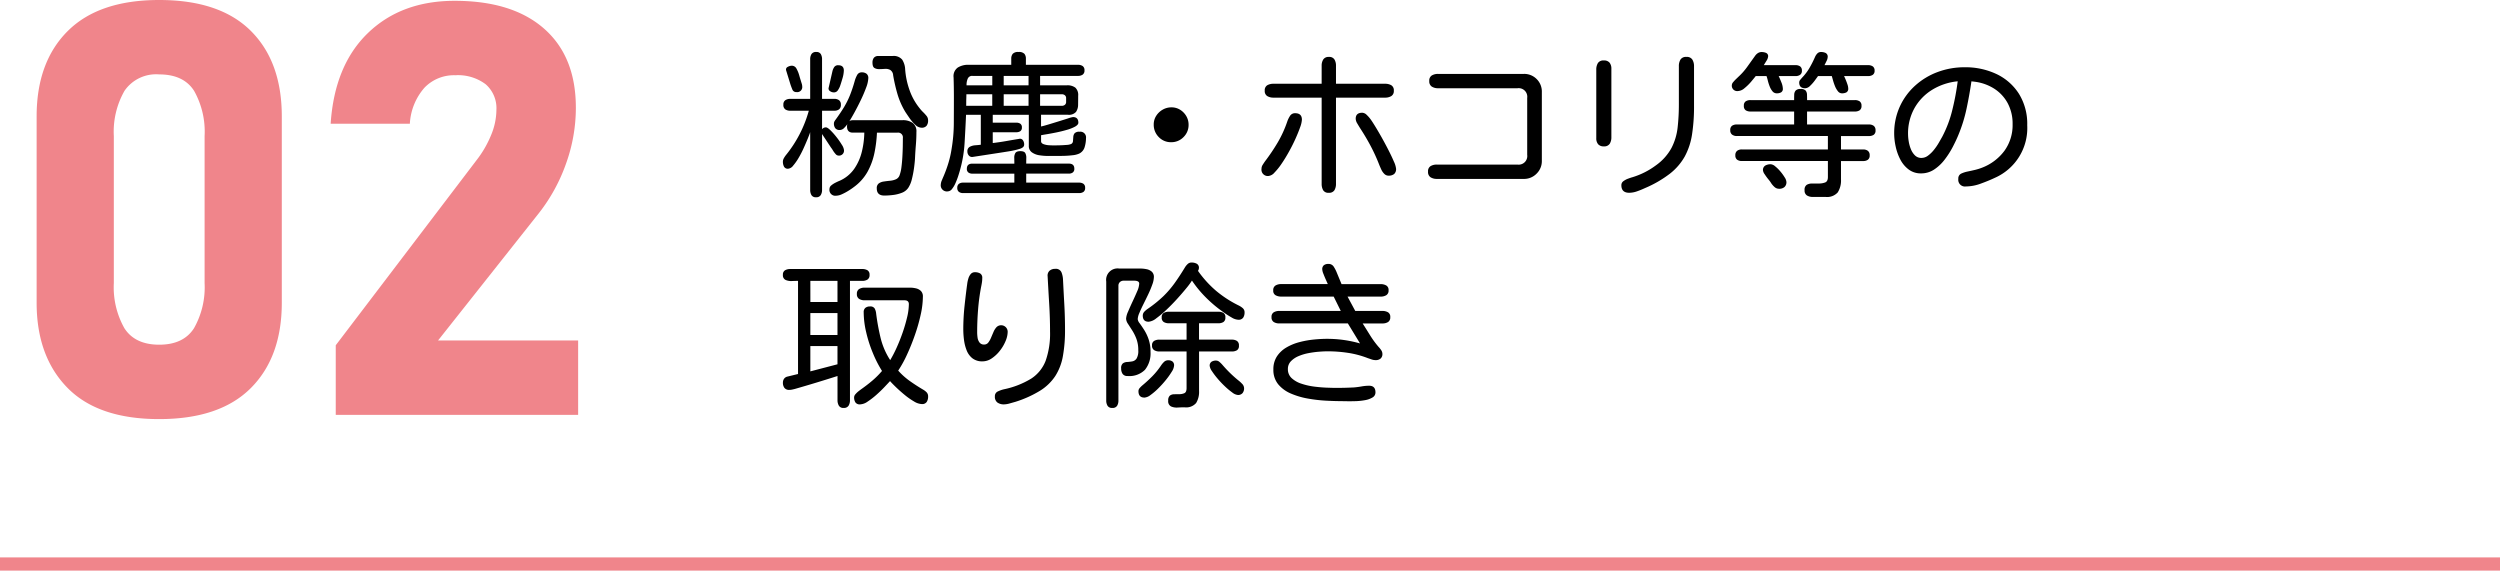
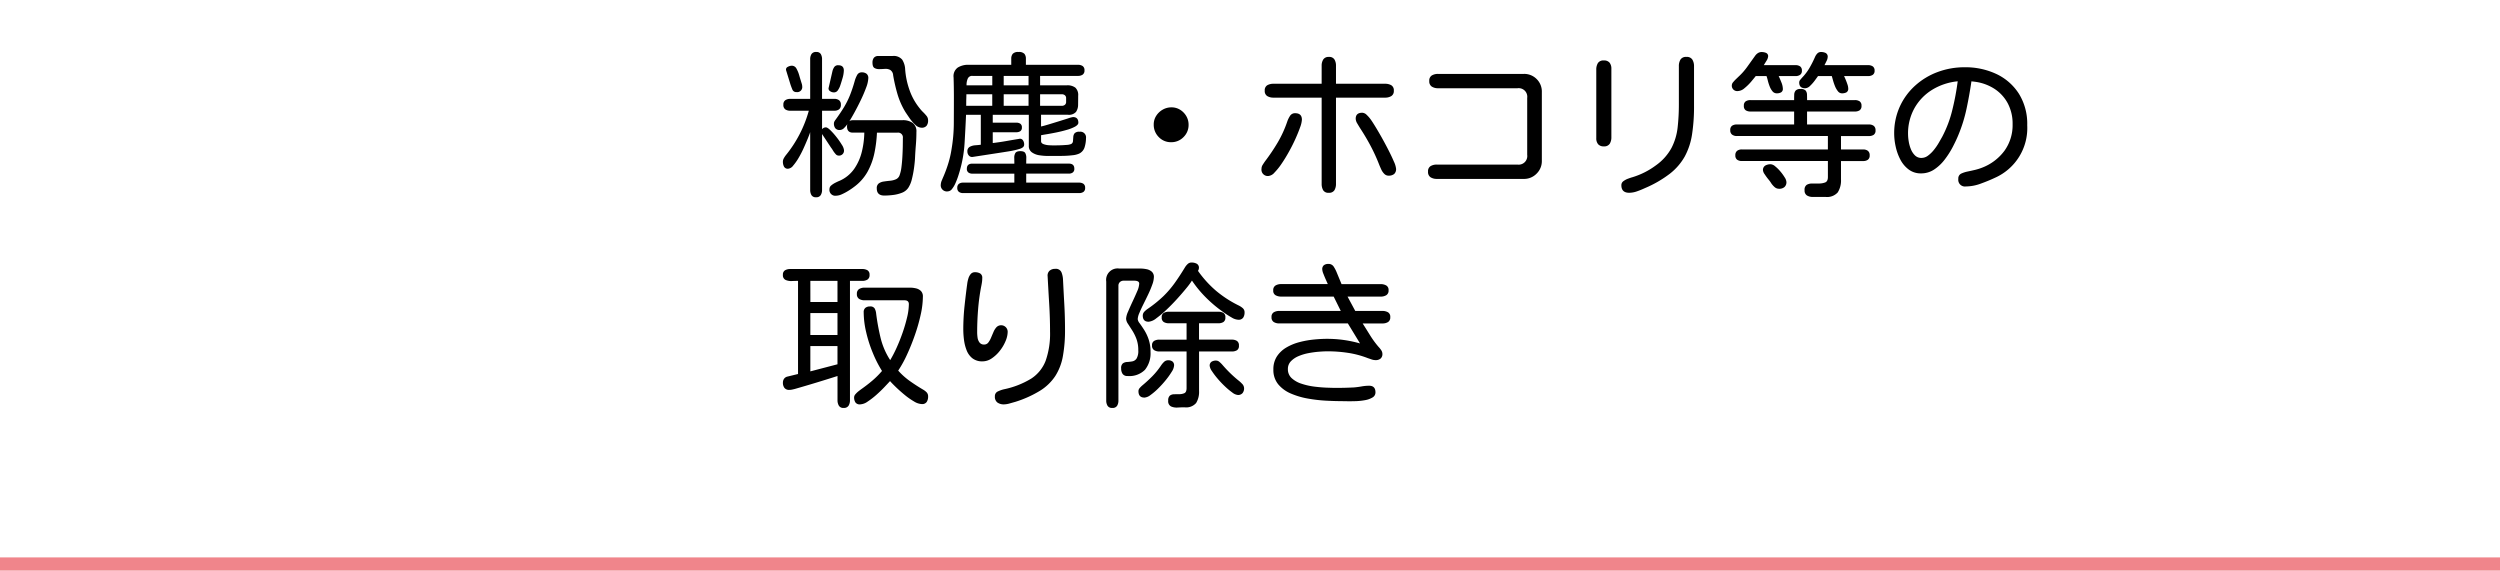
<svg xmlns="http://www.w3.org/2000/svg" width="380" height="86.727" viewBox="0 0 380 86.727">
  <g id="グループ_3928" data-name="グループ 3928" transform="translate(-1080 -6035.837)">
-     <path id="パス_262" data-name="パス 262" d="M24.2.643q-9.3,0-13.966-4.777T5.569-17.05V-45.367q0-8.268,4.734-12.98T24.2-63.06q9.211,0,13.923,4.691t4.712,13V-17.05q0,8.268-4.712,12.98T24.2.643Zm0-11.31q3.684,0,5.291-2.506A12.659,12.659,0,0,0,31.1-20.049V-42.368a12.639,12.639,0,0,0-1.606-6.9Q27.889-51.75,24.2-51.75a5.831,5.831,0,0,0-5.269,2.485,12.507,12.507,0,0,0-1.628,6.9v22.319a12.659,12.659,0,0,0,1.606,6.876Q20.52-10.667,24.2-10.667ZM51.035,0V-10.581l21.377-28.1a16.059,16.059,0,0,0,2.249-3.877,10.074,10.074,0,0,0,.793-3.706v-.086a4.814,4.814,0,0,0-1.628-3.9A6.987,6.987,0,0,0,69.2-51.622a6.2,6.2,0,0,0-4.691,1.906A9.034,9.034,0,0,0,62.3-44.3v.043H50.264V-44.3q.6-8.868,5.676-13.752t13.173-4.884q8.782,0,13.6,4.241t4.819,12v.043a25.08,25.08,0,0,1-1.478,8.418,26.437,26.437,0,0,1-4.134,7.561L66.586-11.31H87.878V0Z" transform="translate(1079.999 6098.897)" fill="#f0858b" />
    <path id="パス_875" data-name="パス 875" d="M6,1.922a.739.739,0,0,1-.7-.328A1.533,1.533,0,0,1,5.109.82V-7.969q-.094.3-.363.961T4.125-5.566a15.046,15.046,0,0,1-.773,1.5A7.908,7.908,0,0,1,2.52-2.883a1.1,1.1,0,0,1-.762.469.639.639,0,0,1-.633-.328,1.6,1.6,0,0,1-.164-.727A1.046,1.046,0,0,1,1.1-4a3.872,3.872,0,0,1,.3-.457A18.535,18.535,0,0,0,4.9-11.227H2.086a1.342,1.342,0,0,1-.75-.2.789.789,0,0,1-.3-.715.763.763,0,0,1,.3-.691,1.342,1.342,0,0,1,.75-.2H5.109v-6.023a1.447,1.447,0,0,1,.2-.785.777.777,0,0,1,.715-.316.748.748,0,0,1,.7.316,1.517,1.517,0,0,1,.188.785v6.023H8.766a1.169,1.169,0,0,1,.738.211.81.81,0,0,1,.27.68.84.84,0,0,1-.27.7,1.169,1.169,0,0,1-.738.211H6.914v2.813A.732.732,0,0,1,7.5-8.7q.234,0,.68.434a10.735,10.735,0,0,1,.926,1.043,10.917,10.917,0,0,1,.809,1.16,1.908,1.908,0,0,1,.328.785.756.756,0,0,1-.844.867.613.613,0,0,1-.434-.246,3.435,3.435,0,0,1-.4-.539,3.645,3.645,0,0,0-.293-.434L6.914-7.687V.82a1.461,1.461,0,0,1-.2.773A.767.767,0,0,1,6,1.922ZM22.031-8.648a1.419,1.419,0,0,1-.949-.445,6.01,6.01,0,0,1-.867-1.008q-.387-.562-.621-.914a11.408,11.408,0,0,1-1.207-2.707,25.647,25.647,0,0,1-.668-2.895,1.015,1.015,0,0,0-.457-.82,1.5,1.5,0,0,0-.82-.152q-.457.035-.879.035a1.318,1.318,0,0,1-.691-.176q-.293-.176-.293-.809a1.169,1.169,0,0,1,.211-.738.84.84,0,0,1,.7-.27h2.133A1.679,1.679,0,0,1,19.09-19a2.985,2.985,0,0,1,.457,1.512,12.044,12.044,0,0,0,.656,3.105A9.222,9.222,0,0,0,21.75-11.6a4.969,4.969,0,0,0,.5.563,6.537,6.537,0,0,1,.5.539,1.065,1.065,0,0,1,.281.75,1.261,1.261,0,0,1-.234.809A.934.934,0,0,1,22.031-8.648ZM8.7-14.016a1,1,0,0,1-.586-.2.469.469,0,0,1-.187-.551l.563-2.461a1.943,1.943,0,0,1,.281-.645.69.69,0,0,1,.609-.27q.844,0,.844.8a4.6,4.6,0,0,1-.211,1.207Q9.8-15.4,9.633-14.93a2.909,2.909,0,0,1-.328.609A.7.7,0,0,1,8.7-14.016Zm-5.672-.047a.622.622,0,0,1-.633-.4q-.164-.4-.281-.75l-.656-2.133a.441.441,0,0,1,.246-.551,1.338,1.338,0,0,1,.6-.176.8.8,0,0,1,.727.457,4.521,4.521,0,0,1,.41,1q.152.539.246.82.047.164.129.422a1.5,1.5,0,0,1,.082.445A.766.766,0,0,1,3.023-14.062ZM9.047,1.688A.891.891,0,0,1,8.039.68.71.71,0,0,1,8.32.117a3.263,3.263,0,0,1,.633-.41q.352-.176.586-.27A5.342,5.342,0,0,0,11.8-2.391,7.82,7.82,0,0,0,12.961-5,13.07,13.07,0,0,0,13.336-7.9H11.6q-.891,0-.891-.937a1.245,1.245,0,0,1,.012-.176,1.746,1.746,0,0,1,.035-.176,3.515,3.515,0,0,1-.48.574.941.941,0,0,1-.668.316.81.81,0,0,1-.68-.27,1.128,1.128,0,0,1-.211-.715.672.672,0,0,1,.07-.3,1.447,1.447,0,0,1,.164-.258q.82-1.125,1.324-1.969a12.865,12.865,0,0,0,.879-1.77,21.861,21.861,0,0,0,.75-2.262,4.158,4.158,0,0,1,.34-.809.754.754,0,0,1,.715-.41,1.128,1.128,0,0,1,.715.211.81.81,0,0,1,.27.68,4.477,4.477,0,0,1-.328,1.418,20.573,20.573,0,0,1-.809,1.9q-.48,1-.961,1.875t-.785,1.348a.612.612,0,0,1,.316-.141,2.572,2.572,0,0,1,.34-.023h7.453a2.557,2.557,0,0,1,1.5.41,1.582,1.582,0,0,1,.586,1.395q0,.961-.082,1.945T21.047-4.1q-.023.586-.141,1.477a16.015,16.015,0,0,1-.328,1.746A4.238,4.238,0,0,1,20.016.492a2.053,2.053,0,0,1-1,.762,5.573,5.573,0,0,1-1.348.328,11.193,11.193,0,0,1-1.289.082q-1.148,0-1.148-1.078a.881.881,0,0,1,.3-.762A1.711,1.711,0,0,1,16.3-.469q.457-.07.949-.117a2.867,2.867,0,0,0,.891-.223A1.034,1.034,0,0,0,18.7-1.43a5.425,5.425,0,0,0,.281-1.23q.094-.738.141-1.559T19.184-5.8q.012-.762.012-1.277a.725.725,0,0,0-.82-.82H15.258a19.283,19.283,0,0,1-.387,3.105,10.208,10.208,0,0,1-1.043,2.836A7.25,7.25,0,0,1,11.742.375q-.3.234-.785.539a8.173,8.173,0,0,1-1,.539A2.256,2.256,0,0,1,9.047,1.688Zm16.969-.656A.932.932,0,0,1,24.961-.023a1.789,1.789,0,0,1,.164-.633q.164-.4.258-.609a19.549,19.549,0,0,0,.738-2.027,15.146,15.146,0,0,0,.48-2.121,24.127,24.127,0,0,0,.34-3.926q.012-2,.012-3.926,0-.75-.012-1.512t-.035-1.512a1.6,1.6,0,0,1,.633-1.5,2.931,2.931,0,0,1,1.617-.422h6.516v-.937a1.135,1.135,0,0,1,.223-.727,1.084,1.084,0,0,1,.879-.281,1.12,1.12,0,0,1,.9.281,1.116,1.116,0,0,1,.223.715v.949H45.82a1.241,1.241,0,0,1,.7.188.73.73,0,0,1,.281.656.73.73,0,0,1-.281.656,1.241,1.241,0,0,1-.7.188H40.055v1.43h4.078a1.992,1.992,0,0,1,1.277.352,1.522,1.522,0,0,1,.434,1.242q0,.68-.012,1.348a1.933,1.933,0,0,1-.316,1.1,1.441,1.441,0,0,1-1.242.434H40.2v1.781q.352-.07,1.09-.293t1.57-.48q.832-.258,1.453-.457a4.2,4.2,0,0,1,.738-.2q.82,0,.82.867,0,.3-.5.586a6.122,6.122,0,0,1-1.277.5q-.773.223-1.582.387t-1.453.27q-.645.105-.855.152v.914q0,.3.387.445a2.919,2.919,0,0,0,.855.164q.469.023.656.023.211,0,.785-.012t1.148-.059a2.159,2.159,0,0,0,.738-.141.521.521,0,0,0,.281-.445q.023-.3.047-.633A.99.99,0,0,1,45.3-7.8a.934.934,0,0,1,.75-.234.86.86,0,0,1,.984.961,4.856,4.856,0,0,1-.2,1.348,1.59,1.59,0,0,1-.855,1.02,3.3,3.3,0,0,1-1.031.246q-.7.082-1.418.094t-1.113.012h-1.1a8.853,8.853,0,0,1-1.359-.105,2.605,2.605,0,0,1-1.148-.445,1.153,1.153,0,0,1-.469-1v-4.711H32.859v1.2h3.586a1.04,1.04,0,0,1,.609.164.638.638,0,0,1,.234.563.638.638,0,0,1-.234.563,1.04,1.04,0,0,1-.609.164H32.859v1.641q1.008-.117,2-.293t2-.34a.531.531,0,0,1,.586.211,1.077,1.077,0,0,1,.188.609.536.536,0,0,1-.176.445,1.52,1.52,0,0,1-.434.234,11.942,11.942,0,0,1-1.746.4q-1.02.164-1.793.281l-3.656.563a.636.636,0,0,1-.6-.211.9.9,0,0,1-.223-.609.743.743,0,0,1,.363-.715,2.045,2.045,0,0,1,.844-.234q.48-.035.832-.082v-4.547H28.8q-.094,2.156-.223,4.3a19.5,19.5,0,0,1-.738,4.254q-.07.258-.234.762t-.4,1.043a3.921,3.921,0,0,1-.539.914A.856.856,0,0,1,26.016,1.031Zm2.859-16.125h3.914v-1.43h-3a.712.712,0,0,0-.738.434,2.38,2.38,0,0,0-.176.9Zm5.648,0H38.3v-1.43H34.523Zm-5.7,3.117h3.961v-1.758H28.852q0,.3-.012.633t-.012.656Zm5.7,0H38.3v-1.758H34.523Zm5.531,0h3.3a.719.719,0,0,0,.469-.152.554.554,0,0,0,.188-.457v-.539a.554.554,0,0,0-.187-.457.719.719,0,0,0-.469-.152h-3.3ZM28.359,1.289a1.035,1.035,0,0,1-.645-.187.717.717,0,0,1-.246-.609.717.717,0,0,1,.246-.609A1.035,1.035,0,0,1,28.359-.3h7.781V-1.664H29.766a.989.989,0,0,1-.609-.176.671.671,0,0,1-.234-.574q0-.773.844-.773h6.375q0-.422-.012-.867a1.344,1.344,0,0,1,.164-.738q.176-.293.762-.293t.75.3a1.453,1.453,0,0,1,.152.738q-.012.434-.012.855h6.469q.844,0,.844.773a.671.671,0,0,1-.234.574.989.989,0,0,1-.609.176H37.945V-.3h8.039a1.14,1.14,0,0,1,.656.176A.7.7,0,0,1,46.9.492a.7.7,0,0,1-.258.621,1.14,1.14,0,0,1-.656.176ZM59.977-6.445A2.523,2.523,0,0,1,58.09-7.23a2.613,2.613,0,0,1-.762-1.887,2.424,2.424,0,0,1,.375-1.336,2.83,2.83,0,0,1,.984-.937,2.626,2.626,0,0,1,1.336-.352,2.44,2.44,0,0,1,1.313.363,2.76,2.76,0,0,1,.938.961,2.563,2.563,0,0,1,.352,1.324,2.553,2.553,0,0,1-.773,1.875A2.553,2.553,0,0,1,59.977-6.445ZM83.93,1.242a.892.892,0,0,1-.855-.4,1.942,1.942,0,0,1-.223-.961v-13.1H75.516a1.753,1.753,0,0,1-.926-.234.88.88,0,0,1-.387-.82.876.876,0,0,1,.387-.832,1.825,1.825,0,0,1,.926-.223h7.336V-18.07a1.733,1.733,0,0,1,.246-.949.934.934,0,0,1,.855-.387.9.9,0,0,1,.844.387,1.8,1.8,0,0,1,.234.949v2.742h7.477a1.825,1.825,0,0,1,.926.223.876.876,0,0,1,.387.832.88.88,0,0,1-.387.82,1.753,1.753,0,0,1-.926.234H85.031v13.1A1.863,1.863,0,0,1,84.8.844.92.92,0,0,1,83.93,1.242Zm9.094-2.6a.9.9,0,0,1-.656-.281,2.252,2.252,0,0,1-.457-.668q-.176-.387-.293-.668A26.464,26.464,0,0,0,90.3-5.871q-.727-1.371-1.617-2.73-.164-.258-.41-.68a1.507,1.507,0,0,1-.246-.727q0-.914.984-.914a1,1,0,0,1,.691.328,4.657,4.657,0,0,1,.527.586q.234.3.7,1.055t1.02,1.734q.551.984,1.055,1.969t.832,1.758a3.4,3.4,0,0,1,.328,1.078.981.981,0,0,1-.3.809A1.308,1.308,0,0,1,93.023-1.359Zm-18.234.047a.963.963,0,0,1-1.078-1.1A1.09,1.09,0,0,1,73.887-3q.176-.281.34-.516a30.084,30.084,0,0,0,1.957-2.906,17.2,17.2,0,0,0,1.441-3.164,3.807,3.807,0,0,1,.41-.844.875.875,0,0,1,.785-.422q1.031,0,1.031.984a3.936,3.936,0,0,1-.27,1.148q-.27.773-.7,1.734t-.984,1.957q-.551,1-1.125,1.84a9.467,9.467,0,0,1-1.09,1.359A1.411,1.411,0,0,1,74.789-1.312Zm25.57.445a1.733,1.733,0,0,1-.949-.246.934.934,0,0,1-.387-.855.9.9,0,0,1,.387-.844,1.8,1.8,0,0,1,.949-.234h12.258a1.305,1.305,0,0,0,1.477-1.477v-8.648a1.305,1.305,0,0,0-1.477-1.477h-12.07a1.733,1.733,0,0,1-.949-.246.934.934,0,0,1-.387-.855.9.9,0,0,1,.387-.844,1.8,1.8,0,0,1,.949-.234h13.031a2.656,2.656,0,0,1,1.957.785,2.656,2.656,0,0,1,.785,1.957V-3.609a2.647,2.647,0,0,1-.8,1.945,2.647,2.647,0,0,1-1.945.8Zm29.25,2.109q-1.2,0-1.2-1.148a.734.734,0,0,1,.3-.609,2.712,2.712,0,0,1,.715-.387q.41-.152.668-.223a11.616,11.616,0,0,0,3.563-1.8,7.83,7.83,0,0,0,2.379-2.66,8.951,8.951,0,0,0,.926-3.105,31.653,31.653,0,0,0,.188-3.539V-18a1.889,1.889,0,0,1,.246-1.008.975.975,0,0,1,.9-.4.975.975,0,0,1,.9.4A1.889,1.889,0,0,1,139.453-18v6a27.762,27.762,0,0,1-.3,4.359,10.32,10.32,0,0,1-1.1,3.352,8.782,8.782,0,0,1-2.262,2.625,17.194,17.194,0,0,1-3.809,2.2,12.37,12.37,0,0,1-1.148.469A3.641,3.641,0,0,1,129.609,1.242Zm-3.867-7.055a1.081,1.081,0,0,1-.867-.328,1.361,1.361,0,0,1-.281-.914V-17.461a1.889,1.889,0,0,1,.246-1.008.975.975,0,0,1,.9-.4,1.055,1.055,0,0,1,.879.34,1.451,1.451,0,0,1,.27.926V-7.2a1.84,1.84,0,0,1-.246.984A.975.975,0,0,1,125.742-5.812Zm26.3-8.062a.822.822,0,0,1-.656-.3,2.666,2.666,0,0,1-.434-.75,6.722,6.722,0,0,1-.281-.879,6.826,6.826,0,0,0-.2-.691h-1.641q-.234.3-.7.855a7.479,7.479,0,0,1-1.008.984,1.634,1.634,0,0,1-.984.434.818.818,0,0,1-.937-.914.733.733,0,0,1,.2-.434,4.891,4.891,0,0,1,.434-.469q.234-.223.352-.34a9.5,9.5,0,0,0,1.359-1.535l1.2-1.676a1.538,1.538,0,0,1,.434-.41,1.025,1.025,0,0,1,.551-.152,1.753,1.753,0,0,1,.668.129.53.53,0,0,1,.316.551,1.507,1.507,0,0,1-.27.68q-.27.445-.387.633h4.828a1.184,1.184,0,0,1,.691.188.743.743,0,0,1,.27.656.7.7,0,0,1-.281.633,1.2,1.2,0,0,1-.68.188H152.32q.164.328.4.926a2.819,2.819,0,0,1,.234.973.6.6,0,0,1-.27.574A1.29,1.29,0,0,1,152.039-13.875Zm9.891,0a.767.767,0,0,1-.609-.316,3.047,3.047,0,0,1-.445-.773,7.878,7.878,0,0,1-.3-.879q-.117-.422-.187-.656H158.3q-.164.234-.492.68a5.941,5.941,0,0,1-.715.809,1.115,1.115,0,0,1-.738.363q-.914,0-.914-.867a.607.607,0,0,1,.152-.41l.293-.34a7.685,7.685,0,0,0,1.125-1.488,16,16,0,0,0,.844-1.676,1.768,1.768,0,0,1,.352-.516.76.76,0,0,1,.563-.211,1.552,1.552,0,0,1,.7.152.625.625,0,0,1,.3.621,1.534,1.534,0,0,1-.187.621q-.187.387-.3.6h6.633a1.241,1.241,0,0,1,.7.188.73.73,0,0,1,.281.656.7.7,0,0,1-.281.633,1.241,1.241,0,0,1-.7.188h-3.656q.094.188.246.551t.27.727a2.037,2.037,0,0,1,.117.6.617.617,0,0,1-.281.6A1.409,1.409,0,0,1,161.93-13.875ZM157.5,1.875a1.651,1.651,0,0,1-.879-.223.871.871,0,0,1-.363-.809.873.873,0,0,1,.328-.809,1.581,1.581,0,0,1,.832-.2h1a2.613,2.613,0,0,0,.973-.164q.41-.164.41-.82V-3.586H146.719a1.175,1.175,0,0,1-.715-.2.776.776,0,0,1-.27-.668.81.81,0,0,1,.27-.68,1.128,1.128,0,0,1,.715-.211H159.8V-7.383H145.969a1.179,1.179,0,0,1-.727-.211.794.794,0,0,1-.281-.68.757.757,0,0,1,.281-.68,1.286,1.286,0,0,1,.727-.187h8.7v-1.969h-6.633a1.286,1.286,0,0,1-.727-.187.757.757,0,0,1-.281-.68.757.757,0,0,1,.281-.68,1.286,1.286,0,0,1,.727-.187h6.633q0-.445.012-.82a1.008,1.008,0,0,1,.211-.621.946.946,0,0,1,.762-.246.942.942,0,0,1,.773.246,1.052,1.052,0,0,1,.2.621q.012.375.012.82H163.9a1.286,1.286,0,0,1,.727.188.757.757,0,0,1,.281.68.757.757,0,0,1-.281.68,1.286,1.286,0,0,1-.727.188h-7.266v1.969h9.4a1.169,1.169,0,0,1,.738.211.81.81,0,0,1,.27.68.757.757,0,0,1-.281.68,1.286,1.286,0,0,1-.727.188h-4.242v2.039h3.375a1.128,1.128,0,0,1,.715.211.81.81,0,0,1,.27.68.776.776,0,0,1-.27.668,1.175,1.175,0,0,1-.715.2h-3.375V-.8a3.386,3.386,0,0,1-.492,1.98,2.165,2.165,0,0,1-1.875.691ZM152.391.633A1.013,1.013,0,0,1,151.7.375a3.1,3.1,0,0,1-.5-.562,4.561,4.561,0,0,0-.434-.6,8.732,8.732,0,0,1-.574-.785,1.3,1.3,0,0,1-.258-.586.774.774,0,0,1,.352-.738,1.636,1.636,0,0,1,.82-.2,1.185,1.185,0,0,1,.68.316,5.607,5.607,0,0,1,.785.773,7.085,7.085,0,0,1,.656.9,1.511,1.511,0,0,1,.27.7.976.976,0,0,1-.293.773A1.182,1.182,0,0,1,152.391.633ZM180.773.281a1.015,1.015,0,0,1-1.148-1.148.812.812,0,0,1,.469-.82,4.372,4.372,0,0,1,.938-.3q.563-.117,1.113-.246a7.976,7.976,0,0,0,1.09-.34,7.611,7.611,0,0,0,3.4-2.566,6.664,6.664,0,0,0,1.242-4.043,6.6,6.6,0,0,0-.738-3.176,6,6,0,0,0-2.062-2.227,7.17,7.17,0,0,0-3.082-1.066.136.136,0,0,1-.094-.023h-.187a.136.136,0,0,0-.094-.023q-.3,2.063-.738,4.125a22.423,22.423,0,0,1-1.23,3.984q-.352.867-.879,1.875a13.136,13.136,0,0,1-1.23,1.922,6.561,6.561,0,0,1-1.594,1.5,3.546,3.546,0,0,1-1.992.586,3.024,3.024,0,0,1-1.887-.6A4.472,4.472,0,0,1,170.8-3.832a7.778,7.778,0,0,1-.7-1.969,9.3,9.3,0,0,1-.223-1.934,9.776,9.776,0,0,1,.844-4.1,9.686,9.686,0,0,1,2.332-3.2,10.6,10.6,0,0,1,3.422-2.074,11.6,11.6,0,0,1,4.113-.727,11.028,11.028,0,0,1,4.84,1.031,8.191,8.191,0,0,1,3.41,3A8.657,8.657,0,0,1,190.1-9.023a8.261,8.261,0,0,1-4.922,7.992q-.937.445-2.133.879A6.669,6.669,0,0,1,180.773.281Zm-6.75-4.336a1.666,1.666,0,0,0,1-.352,4.772,4.772,0,0,0,.9-.879,8.525,8.525,0,0,0,.738-1.078q.316-.551.527-.926a17.629,17.629,0,0,0,1.535-4.1,37.991,37.991,0,0,0,.809-4.312,9.094,9.094,0,0,0-3.879,1.289,7.746,7.746,0,0,0-2.684,2.777,7.865,7.865,0,0,0-.984,3.973,7.072,7.072,0,0,0,.094,1.055,5.435,5.435,0,0,0,.328,1.2,2.763,2.763,0,0,0,.633.973A1.358,1.358,0,0,0,174.023-4.055ZM10.2,33.945a.774.774,0,0,1-.738-.352,1.636,1.636,0,0,1-.2-.82v-3.68q-1.617.516-3.234,1.008t-3.258.961q-.187.047-.4.094a1.939,1.939,0,0,1-.422.047.887.887,0,0,1-.75-.3,1.271,1.271,0,0,1-.234-.8,1.011,1.011,0,0,1,.164-.574.844.844,0,0,1,.492-.34l1.641-.4V14.633q-.375,0-.926.023a2.075,2.075,0,0,1-.961-.164.762.762,0,0,1-.41-.773.739.739,0,0,1,.328-.7,1.533,1.533,0,0,1,.773-.187H13.031a1.517,1.517,0,0,1,.785.188.748.748,0,0,1,.316.7.777.777,0,0,1-.316.715,1.447,1.447,0,0,1-.785.2H11.156V32.773a1.549,1.549,0,0,1-.211.832A.811.811,0,0,1,10.2,33.945Zm-5.062-16.1H9.258V14.633H5.133ZM12.7,33.406a.789.789,0,0,1-.715-.3,1.387,1.387,0,0,1-.2-.773.748.748,0,0,1,.211-.48,3.346,3.346,0,0,1,.48-.457q.27-.211.434-.328.867-.609,1.652-1.277a12.968,12.968,0,0,0,1.465-1.465A17.611,17.611,0,0,1,14.637,25.6a19.781,19.781,0,0,1-1.02-3.176,13.49,13.49,0,0,1-.375-3.012.829.829,0,0,1,.258-.68,1.078,1.078,0,0,1,.7-.211.745.745,0,0,1,.715.316,2.023,2.023,0,0,1,.223.785,33.818,33.818,0,0,0,.668,3.656,10.908,10.908,0,0,0,1.465,3.4,18.133,18.133,0,0,0,.961-1.852q.492-1.078.914-2.285a23.243,23.243,0,0,0,.691-2.355,8.97,8.97,0,0,0,.27-2.016q0-.586-.656-.586h-6.07a1.549,1.549,0,0,1-.832-.211.811.811,0,0,1-.34-.75.811.811,0,0,1,.34-.75,1.549,1.549,0,0,1,.832-.211H20.25a4.1,4.1,0,0,1,.926.105,1.589,1.589,0,0,1,.762.4,1.166,1.166,0,0,1,.3.879,12.906,12.906,0,0,1-.328,2.707,26.542,26.542,0,0,1-.879,3.094q-.551,1.582-1.207,3a17.516,17.516,0,0,1-1.336,2.426,10.673,10.673,0,0,0,1.781,1.594q.961.68,1.992,1.289a2.384,2.384,0,0,1,.551.422.881.881,0,0,1,.223.633,1.488,1.488,0,0,1-.211.82.822.822,0,0,1-.75.328,2.484,2.484,0,0,1-1.184-.4,10.514,10.514,0,0,1-1.406-.984q-.715-.586-1.312-1.16t-.926-.949q-.3.328-.855.914t-1.23,1.184a11.847,11.847,0,0,1-1.324,1.02A2.16,2.16,0,0,1,12.7,33.406ZM5.133,22.859H9.258V19.531H5.133Zm0,5.531,4.125-1.078V24.547H5.133ZM34.57,33.406a1.652,1.652,0,0,1-1-.281,1.081,1.081,0,0,1-.387-.937.777.777,0,0,1,.48-.762,4.472,4.472,0,0,1,.9-.316,12.968,12.968,0,0,0,4.137-1.617,5.624,5.624,0,0,0,2.2-2.719,12.355,12.355,0,0,0,.668-4.43q0-2.086-.129-4.207T41.2,13.93a.992.992,0,0,1,.3-.844,1.251,1.251,0,0,1,.844-.281.916.916,0,0,1,.961.527,3.388,3.388,0,0,1,.234,1.137q.094,1.875.2,3.773t.105,3.8a22.048,22.048,0,0,1-.328,4.055,8.276,8.276,0,0,1-1.16,3.012,7.52,7.52,0,0,1-2.3,2.215,16.659,16.659,0,0,1-3.738,1.688l-.867.246A3.412,3.412,0,0,1,34.57,33.406Zm-3.258-6.539a2.4,2.4,0,0,1-1.547-.469,2.857,2.857,0,0,1-.879-1.219,6.618,6.618,0,0,1-.4-1.594,12.878,12.878,0,0,1-.105-1.594,33.568,33.568,0,0,1,.188-3.516q.188-1.781.422-3.492a4.848,4.848,0,0,1,.164-.715,1.882,1.882,0,0,1,.352-.668.807.807,0,0,1,.656-.281,1.517,1.517,0,0,1,.785.188.748.748,0,0,1,.316.7,4.392,4.392,0,0,1-.047.645q-.047.316-.117.645a31.915,31.915,0,0,0-.469,3.469q-.141,1.758-.141,3.492a5.912,5.912,0,0,0,.059.785,1.6,1.6,0,0,0,.293.75.819.819,0,0,0,.7.316.768.768,0,0,0,.633-.293,3.111,3.111,0,0,0,.422-.738q.188-.445.375-.879a2.566,2.566,0,0,1,.457-.727.994.994,0,0,1,1.7.715,3.711,3.711,0,0,1-.316,1.383,6.2,6.2,0,0,1-.867,1.477,5.377,5.377,0,0,1-1.23,1.16A2.488,2.488,0,0,1,31.313,26.867Zm25.242-6.023q-.891,0-.891-.937a.853.853,0,0,1,.27-.621,3.148,3.148,0,0,1,.527-.434,18.8,18.8,0,0,0,2.332-1.887,14.951,14.951,0,0,0,1.688-1.957q.762-1.055,1.629-2.484a2.5,2.5,0,0,1,.41-.48.829.829,0,0,1,.574-.2,1.633,1.633,0,0,1,.762.176.681.681,0,0,1,.34.668.841.841,0,0,1-.141.422,16.331,16.331,0,0,0,2.766,3.047,16.96,16.96,0,0,0,3.445,2.227,2.846,2.846,0,0,1,.6.4.823.823,0,0,1,.27.656,1.385,1.385,0,0,1-.211.785.835.835,0,0,1-.75.316,2.143,2.143,0,0,1-1-.34A13.477,13.477,0,0,1,68,19.449q-.574-.41-.879-.645a19.548,19.548,0,0,1-2.156-1.945,17.125,17.125,0,0,1-1.828-2.273,10.469,10.469,0,0,1-.844,1.148q-.609.75-1.406,1.629t-1.629,1.664a15.557,15.557,0,0,1-1.547,1.3A2.2,2.2,0,0,1,56.555,20.844Zm-5.531,13.1a.767.767,0,0,1-.715-.328,1.508,1.508,0,0,1-.2-.8V14.727a1.74,1.74,0,0,1,1.969-1.969h3.211a4.833,4.833,0,0,1,.926.094,1.724,1.724,0,0,1,.809.375,1.05,1.05,0,0,1,.328.844,3.557,3.557,0,0,1-.246,1.137A15.341,15.341,0,0,1,56.5,16.66q-.363.762-.738,1.512t-.621,1.348a2.666,2.666,0,0,0-.246.926,1.214,1.214,0,0,0,.293.633q.293.4.68,1a6.765,6.765,0,0,1,.68,1.43,5.817,5.817,0,0,1,.293,1.934A3.98,3.98,0,0,1,56,28.145a3.332,3.332,0,0,1-2.637.949.866.866,0,0,1-.762-.316,1.417,1.417,0,0,1-.223-.832.916.916,0,0,1,.258-.773,1.213,1.213,0,0,1,.656-.211,6.528,6.528,0,0,0,.785-.094,1,1,0,0,0,.645-.434,2.257,2.257,0,0,0,.258-1.254,4.827,4.827,0,0,0-.281-1.723,6.96,6.96,0,0,0-.645-1.3l-.645-1a1.481,1.481,0,0,1-.281-.785,3.089,3.089,0,0,1,.3-1.066q.3-.715.691-1.547T54.82,16.2a3.194,3.194,0,0,0,.3-1.125A.366.366,0,0,0,54.9,14.7a1.167,1.167,0,0,0-.457-.094H52.758a.8.8,0,0,0-.574.211.738.738,0,0,0-.223.563V32.82a1.508,1.508,0,0,1-.2.8A.792.792,0,0,1,51.023,33.945Zm10.992-.094q-.445,0-1.031.035a2.112,2.112,0,0,1-1.02-.164.864.864,0,0,1-.434-.879.946.946,0,0,1,.246-.762,1.025,1.025,0,0,1,.633-.211q.387-.012.762-.012a1.965,1.965,0,0,0,.809-.152q.34-.152.34-.785V25.367H58.172a1.461,1.461,0,0,1-.773-.2.767.767,0,0,1-.328-.715.739.739,0,0,1,.328-.7,1.533,1.533,0,0,1,.773-.187H62.32V21.078h-2.7a1.468,1.468,0,0,1-.762-.187.748.748,0,0,1-.316-.7.719.719,0,0,1,.316-.691,1.546,1.546,0,0,1,.762-.176h7.523a1.531,1.531,0,0,1,.773.176.729.729,0,0,1,.3.691.759.759,0,0,1-.3.7,1.454,1.454,0,0,1-.773.188h-2.93v2.484h4.992a1.387,1.387,0,0,1,.773.2.789.789,0,0,1,.3.715.759.759,0,0,1-.3.7,1.454,1.454,0,0,1-.773.188H64.219v6a3.227,3.227,0,0,1-.445,1.828A1.991,1.991,0,0,1,62.016,33.852Zm-6.094-1.477q-.914,0-.914-.961a.718.718,0,0,1,.188-.492,4.243,4.243,0,0,1,.375-.375q.844-.7,1.559-1.43a11.143,11.143,0,0,0,1.324-1.641,3.127,3.127,0,0,1,.445-.527.882.882,0,0,1,.633-.246,1.035,1.035,0,0,1,.645.188.717.717,0,0,1,.246.609,2,2,0,0,1-.352.938,11.178,11.178,0,0,1-.9,1.266A15.29,15.29,0,0,1,58,30.992a9.506,9.506,0,0,1-1.172,1A1.726,1.726,0,0,1,55.922,32.375Zm14.18-.4a1.606,1.606,0,0,1-.82-.363,10.374,10.374,0,0,1-1.113-.926A14.609,14.609,0,0,1,67.043,29.5a11.082,11.082,0,0,1-.867-1.148,1.726,1.726,0,0,1-.34-.785.7.7,0,0,1,.281-.645,1.257,1.257,0,0,1,.68-.176.8.8,0,0,1,.527.211,4.04,4.04,0,0,1,.41.4q.563.656,1.16,1.242t1.254,1.125a4.657,4.657,0,0,1,.586.527,1,1,0,0,1,.328.691,1.134,1.134,0,0,1-.234.75A.892.892,0,0,1,70.1,31.977Zm15.633.938q-.937,0-2.25-.07a22.513,22.513,0,0,1-2.707-.316,11.609,11.609,0,0,1-2.59-.762,5.063,5.063,0,0,1-1.934-1.406,3.407,3.407,0,0,1-.738-2.25,3.534,3.534,0,0,1,.551-2.016,4.383,4.383,0,0,1,1.453-1.348,7.777,7.777,0,0,1,1.992-.809,14.178,14.178,0,0,1,2.18-.387q1.09-.105,1.98-.105a18.17,18.17,0,0,1,5.016.7L86.836,21.1H76.406a1.548,1.548,0,0,1-.832-.211.811.811,0,0,1-.34-.75.774.774,0,0,1,.352-.738,1.636,1.636,0,0,1,.82-.2h9.352l-1.078-2.18H76.688a1.7,1.7,0,0,1-.832-.2.766.766,0,0,1-.363-.738.8.8,0,0,1,.352-.75,1.61,1.61,0,0,1,.844-.211h7.1l-.293-.656q-.2-.445-.375-.9a2.143,2.143,0,0,1-.176-.668.759.759,0,0,1,.258-.656,1.13,1.13,0,0,1,.68-.187.911.911,0,0,1,.82.445,5.084,5.084,0,0,1,.445.867l.727,1.758h5.953a1.7,1.7,0,0,1,.832.2.766.766,0,0,1,.363.738.8.8,0,0,1-.352.75,1.61,1.61,0,0,1-.844.211H86.789l1.172,2.18h4.148a1.636,1.636,0,0,1,.82.2.774.774,0,0,1,.352.738.811.811,0,0,1-.34.75,1.548,1.548,0,0,1-.832.211H89.086q.563.891,1.137,1.816A14.092,14.092,0,0,0,91.5,24.664a3.326,3.326,0,0,1,.387.48,1.021,1.021,0,0,1,.2.574.892.892,0,0,1-.281.727,1.134,1.134,0,0,1-.75.234,1.853,1.853,0,0,1-.609-.105q-.3-.105-.586-.2a14.162,14.162,0,0,0-3-.8,20.779,20.779,0,0,0-3.117-.234q-.516,0-1.277.059a14.955,14.955,0,0,0-1.582.211,7.3,7.3,0,0,0-1.535.457,3.467,3.467,0,0,0-1.172.785,1.652,1.652,0,0,0-.457,1.184,1.812,1.812,0,0,0,.574,1.383,3.975,3.975,0,0,0,1.488.844A10.125,10.125,0,0,0,81.7,30.7q1.008.129,1.922.164t1.453.035q1.359,0,2.7-.07.563-.047,1.148-.152a6.475,6.475,0,0,1,1.148-.105q.961,0,.961,1.008a.872.872,0,0,1-.445.773,3.23,3.23,0,0,1-1.137.41,9.422,9.422,0,0,1-1.43.152q-.738.023-1.359.012T85.734,32.914Z" transform="translate(1198.039 6063.897)" />
    <line id="線_607" data-name="線 607" x2="380" transform="translate(1080 6121.564)" fill="none" stroke="#f0858b" stroke-width="2" />
  </g>
</svg>